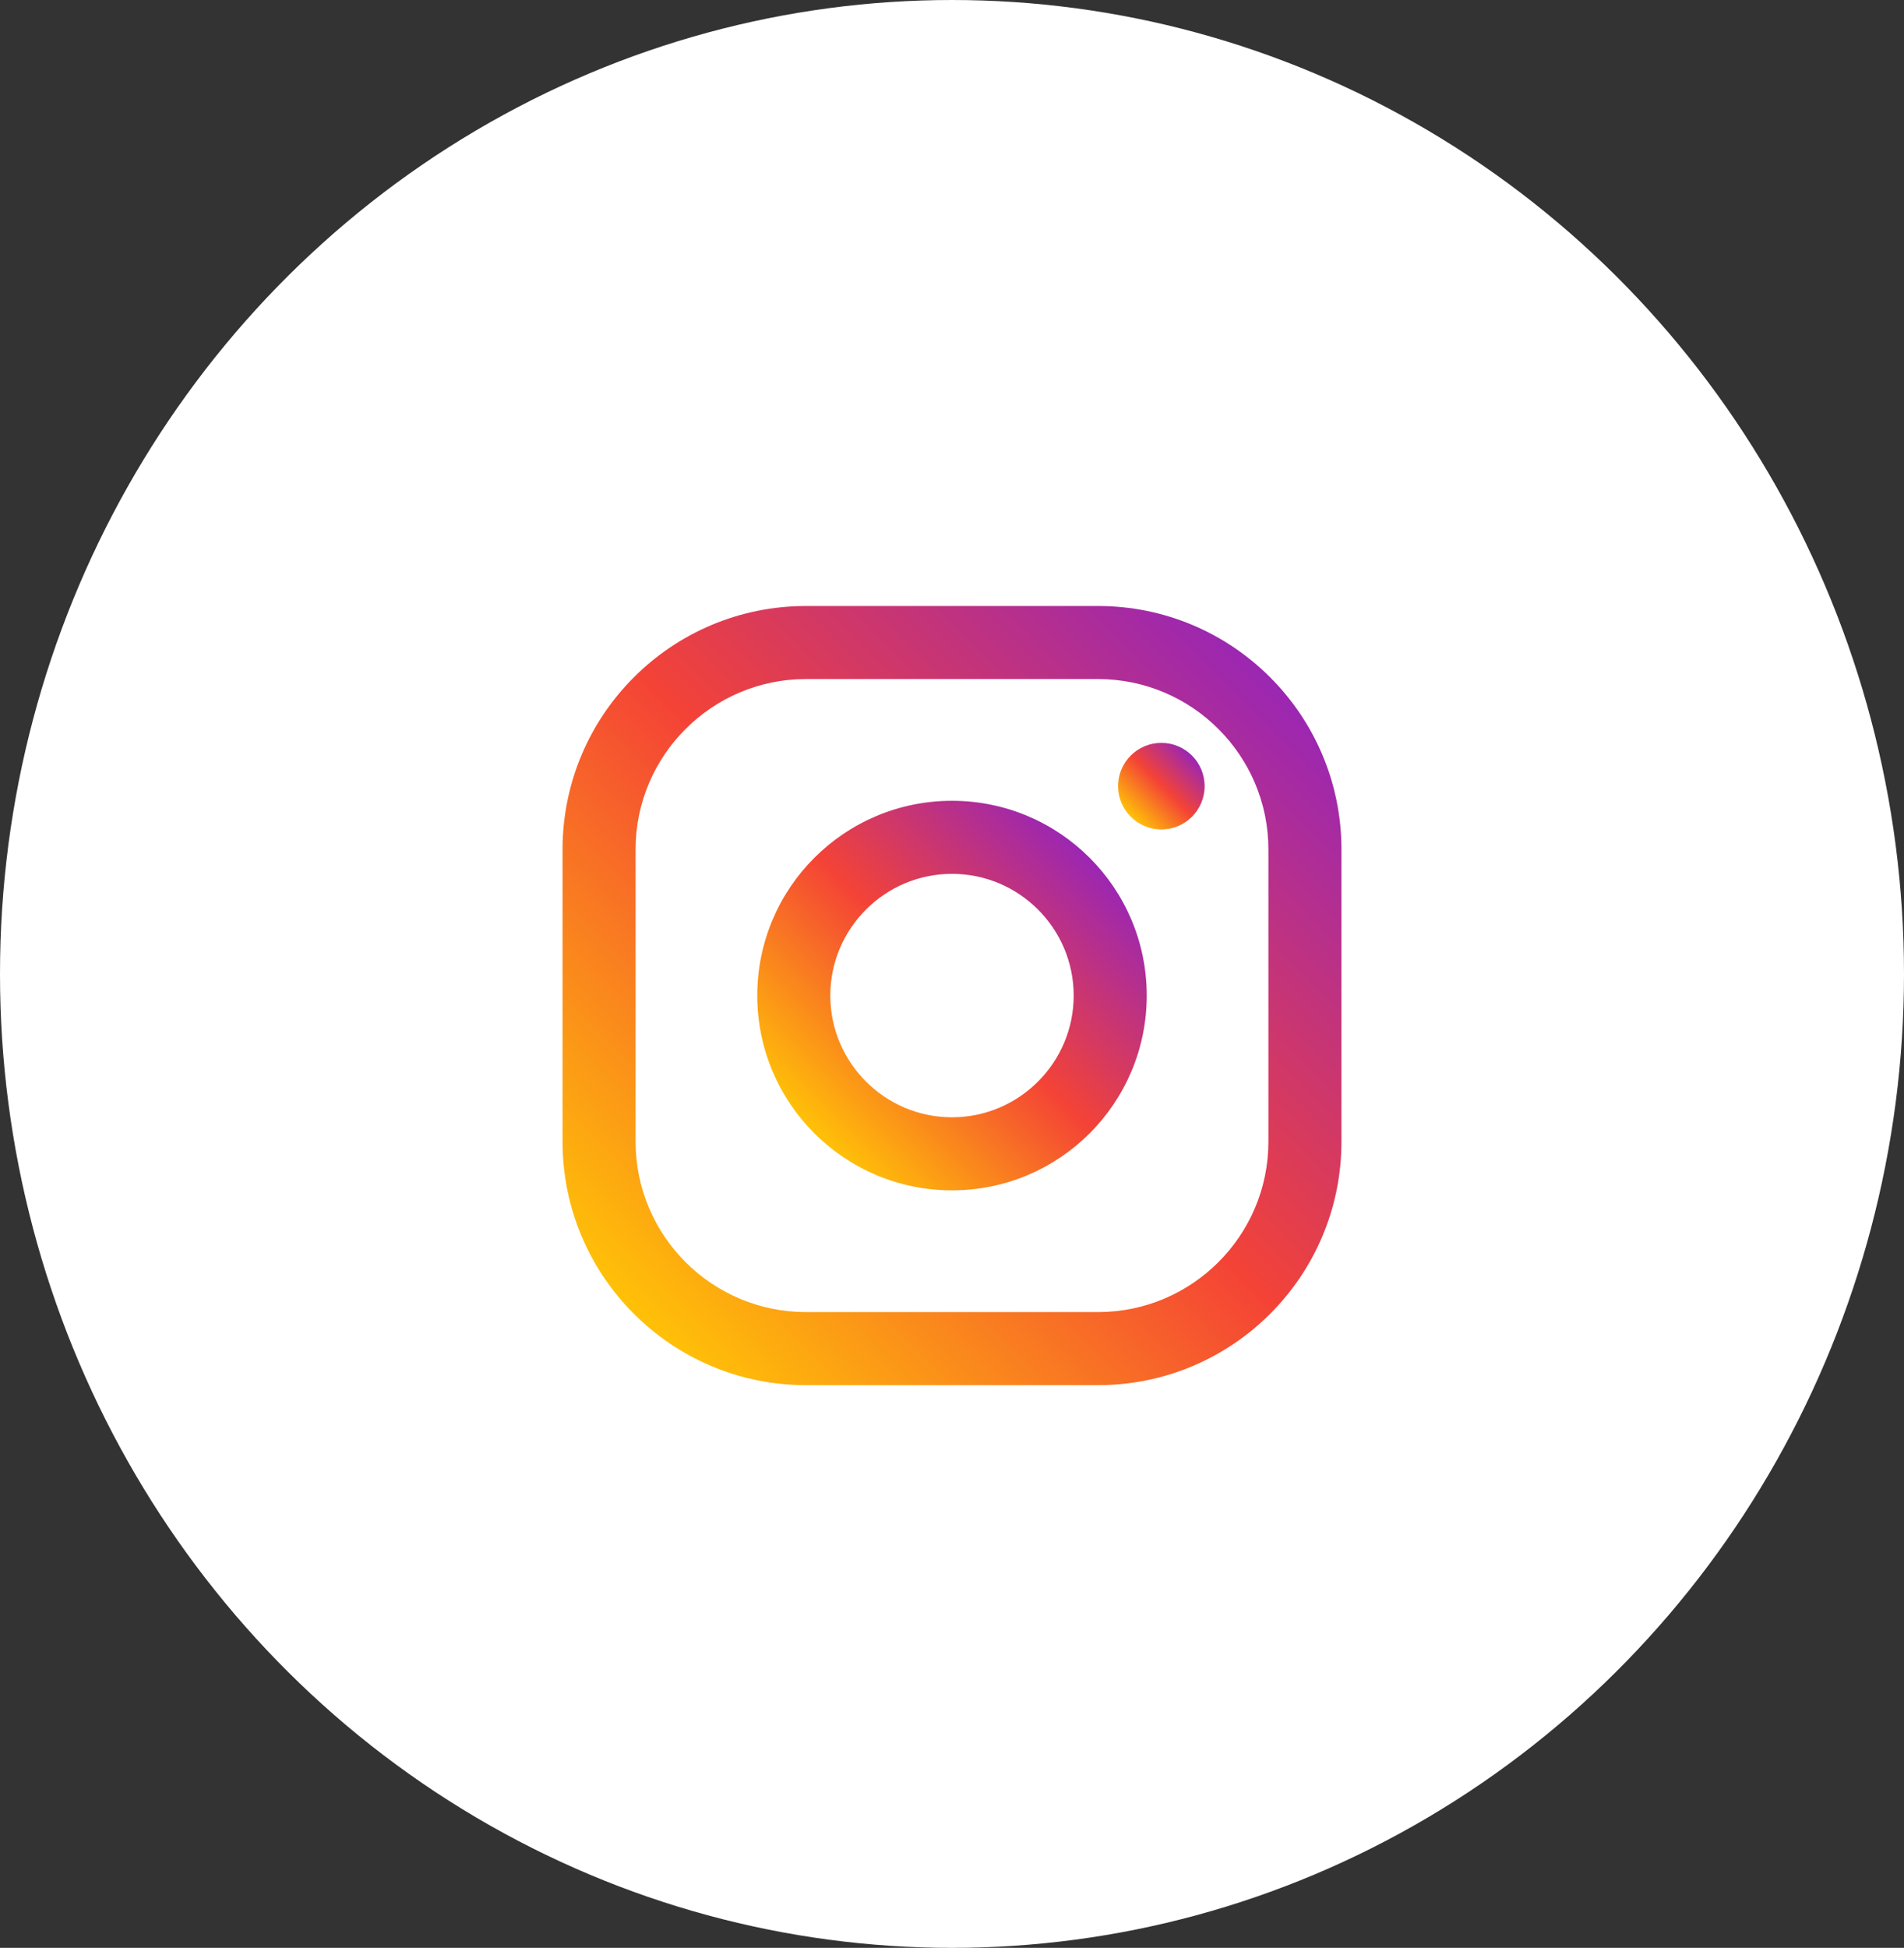
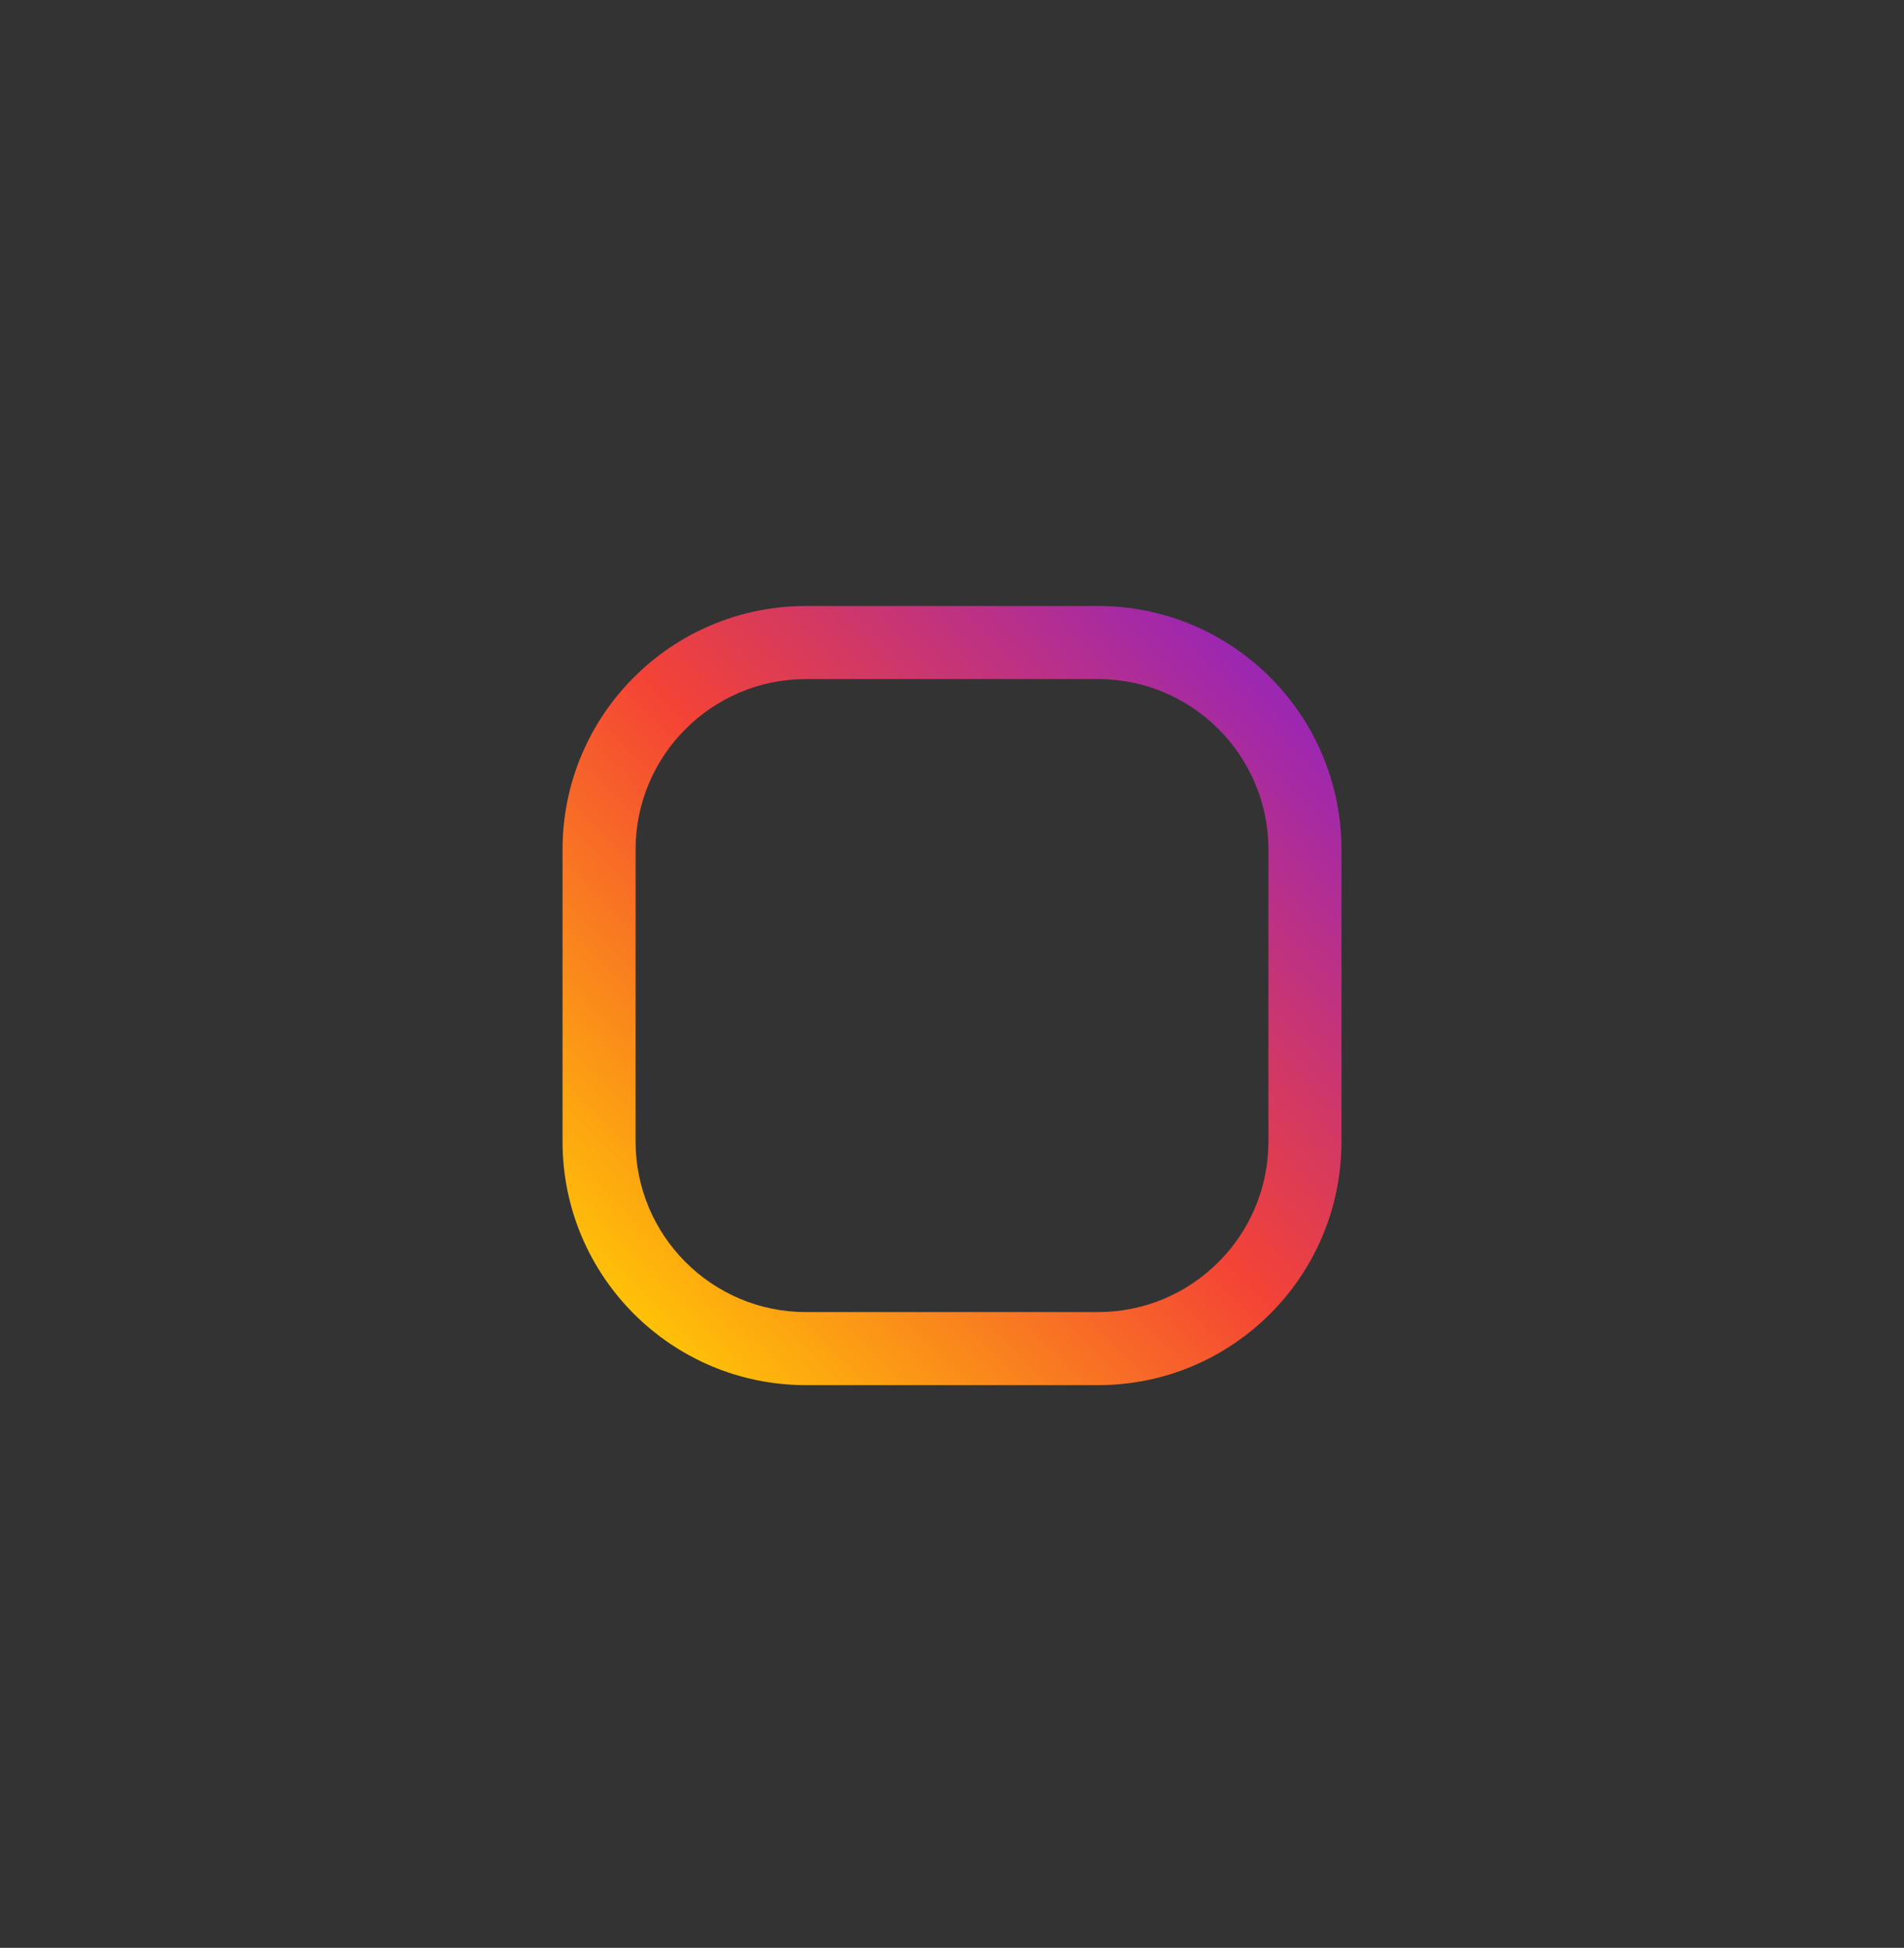
<svg xmlns="http://www.w3.org/2000/svg" width="44px" height="45px" viewBox="0 0 44 45" version="1.1">
  <rect x="0" y="0" width="44" height="45" fill="#333333" stroke="none" />
  <title>Group 28</title>
  <desc>Created with Sketch.</desc>
  <defs>
    <linearGradient x1="9.154%" y1="90.847%" x2="90.846%" y2="9.153%" id="linearGradient-1">
      <stop stop-color="#FFC107" offset="0%" />
      <stop stop-color="#F44336" offset="50.7%" />
      <stop stop-color="#9C27B0" offset="99%" />
    </linearGradient>
    <linearGradient x1="14.646%" y1="85.354%" x2="85.354%" y2="14.646%" id="linearGradient-2">
      <stop stop-color="#FFC107" offset="0%" />
      <stop stop-color="#F44336" offset="50.7%" />
      <stop stop-color="#9C27B0" offset="99%" />
    </linearGradient>
    <linearGradient x1="14.648%" y1="85.361%" x2="85.352%" y2="14.648%" id="linearGradient-3">
      <stop stop-color="#FFC107" offset="0%" />
      <stop stop-color="#F44336" offset="50.7%" />
      <stop stop-color="#9C27B0" offset="99%" />
    </linearGradient>
  </defs>
  <g id="Page-1" stroke="none" stroke-width="1" fill="none" fill-rule="evenodd">
    <g id="-main-v2-1-(color)" transform="translate(-1550, -4670)">
      <g id="Group-29" transform="translate(-51, 4091)">
        <g id="Group-28" transform="translate(1601, 579)">
-           <ellipse id="Oval-4" fill="#FFFFFF" cx="22" cy="22.5" rx="22" ry="22.5" />
          <g id="733558" transform="translate(13, 14)">
            <path d="M12.375,0 L5.625,0 C2.519,0 0,2.519 0,5.625 L0,12.375 C0,15.481 2.519,18 5.625,18 L12.375,18 C15.481,18 18,15.481 18,12.375 L18,5.625 C18,2.519 15.481,0 12.375,0 Z M16.312,12.375 C16.312,14.546 14.546,16.312 12.375,16.312 L5.625,16.312 C3.454,16.312 1.688,14.546 1.688,12.375 L1.688,5.625 C1.688,3.454 3.454,1.688 5.625,1.688 L12.375,1.688 C14.546,1.688 16.312,3.454 16.312,5.625 L16.312,12.375 Z" id="Shape" fill="url(#linearGradient-1)" fill-rule="nonzero" />
-             <path d="M9,4.5 C6.515,4.5 4.5,6.515 4.5,9 C4.5,11.485 6.515,13.5 9,13.5 C11.485,13.5 13.5,11.485 13.5,9 C13.5,6.515 11.485,4.5 9,4.5 Z M9,11.812 C7.45,11.812 6.188,10.55 6.188,9 C6.188,7.449 7.45,6.188 9,6.188 C10.55,6.188 11.812,7.449 11.812,9 C11.812,10.55 10.55,11.812 9,11.812 Z" id="Shape" fill="url(#linearGradient-2)" fill-rule="nonzero" />
-             <circle id="Oval" fill="url(#linearGradient-3)" cx="13.838" cy="4.162" r="1" />
          </g>
        </g>
      </g>
    </g>
  </g>
</svg>